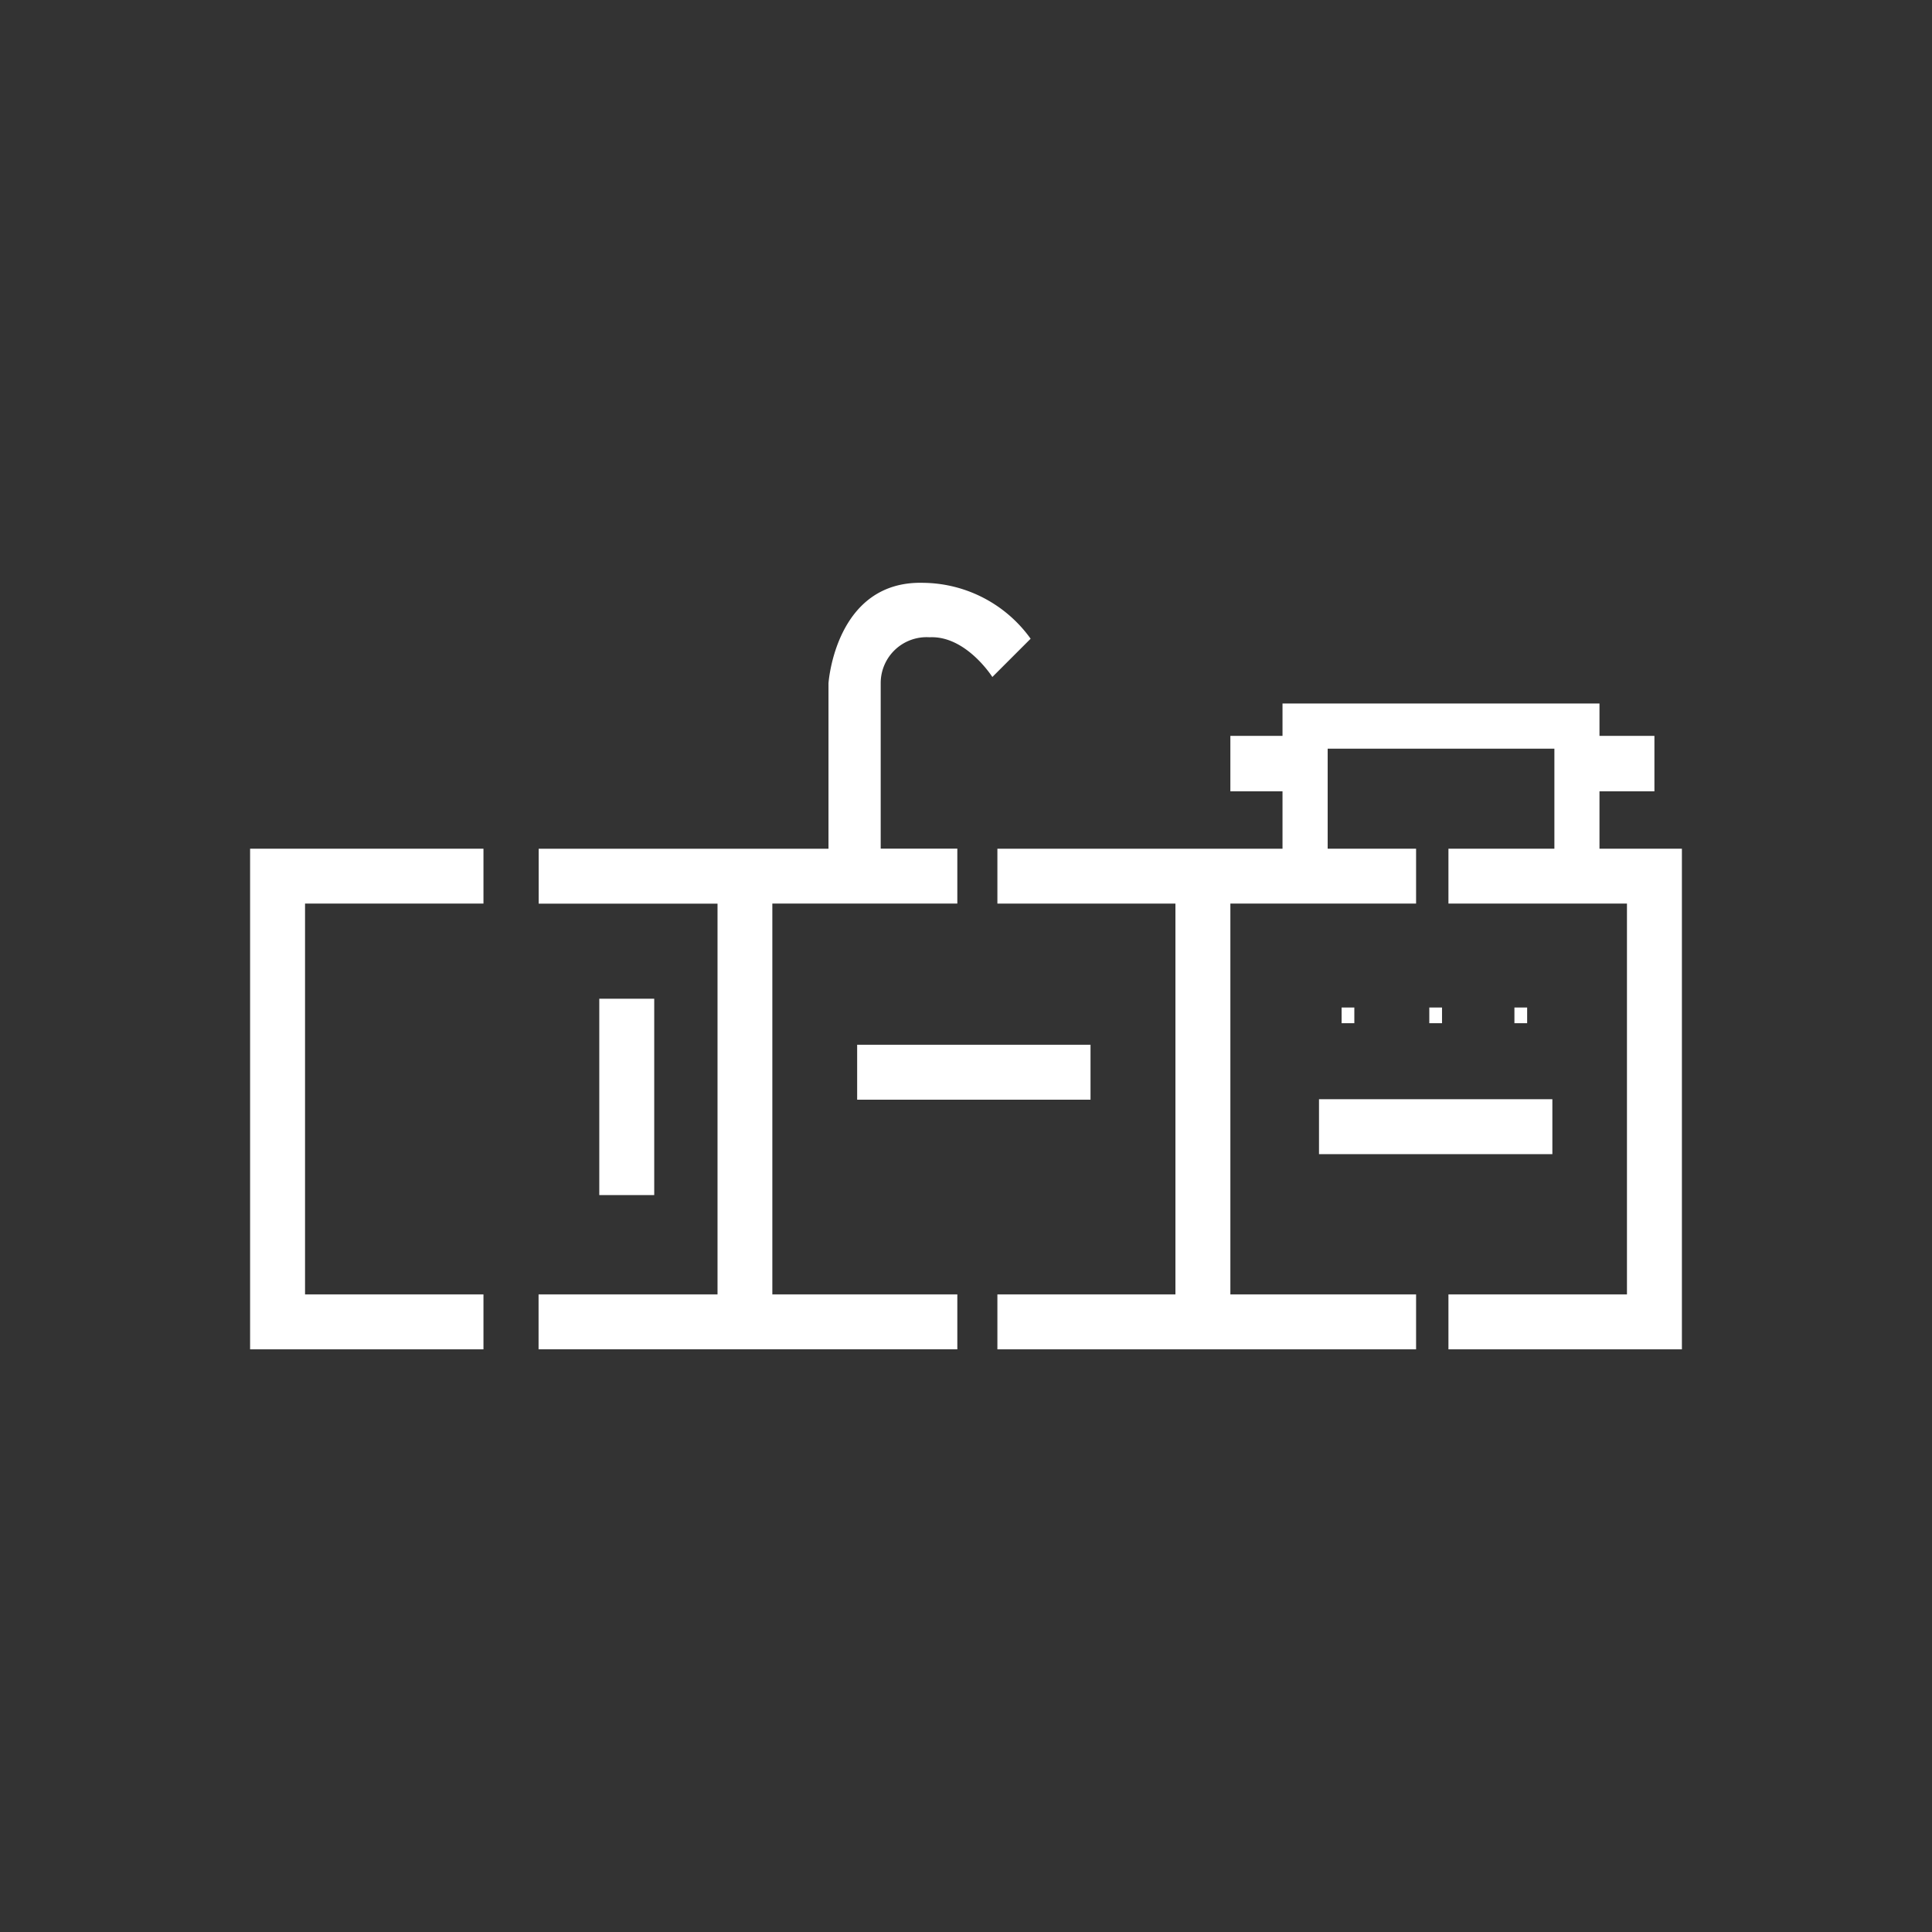
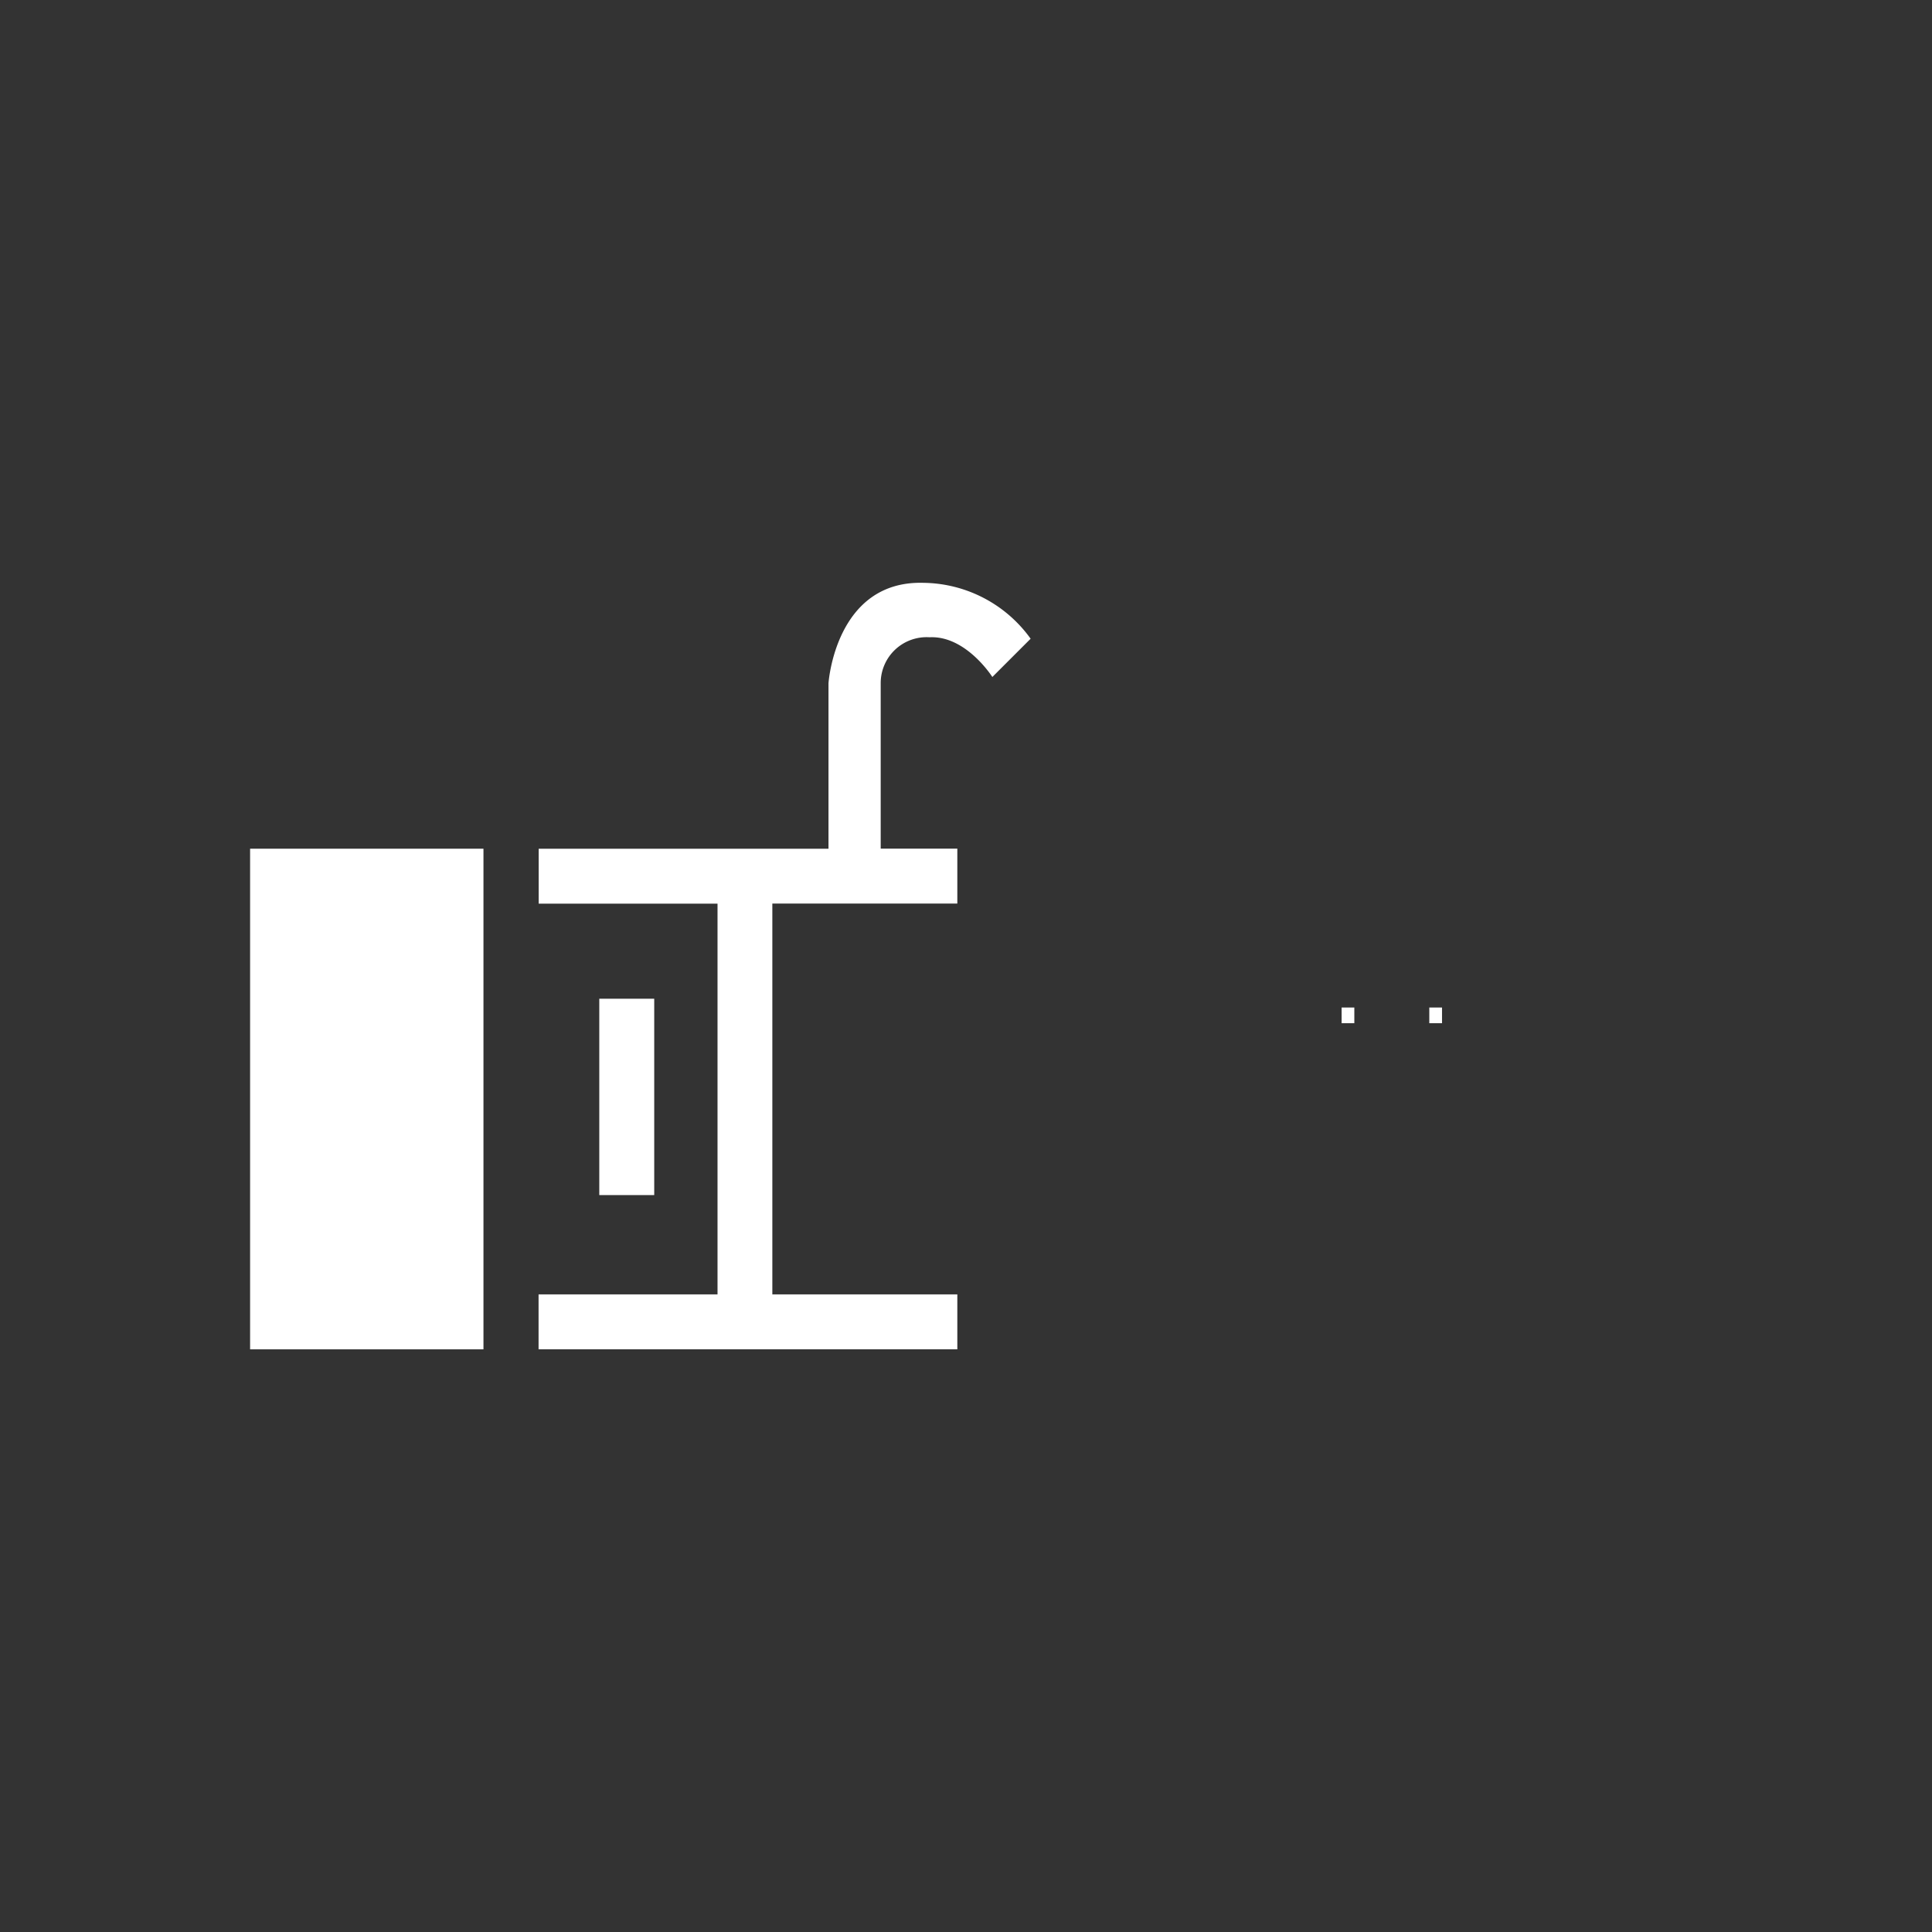
<svg xmlns="http://www.w3.org/2000/svg" width="80" height="80" viewBox="0 0 80 80">
  <rect x="0" y="0" width="80" height="80" fill="#333333" stroke="none" />
  <defs>
    <clipPath id="clip-path">
      <rect id="Rectangle_1383" data-name="Rectangle 1383" width="80" height="80" transform="translate(310 3938)" fill="#fff" stroke="#707070" stroke-width="1" />
    </clipPath>
  </defs>
  <g id="Groupe_de_masques_98" data-name="Groupe de masques 98" transform="translate(-310 -3938)" clip-path="url(#clip-path)">
    <g id="picto-cuisine-ete-blanc" transform="translate(320.356 3962.134)">
      <g id="Groupe_260" data-name="Groupe 260" transform="translate(0 -0.006)">
-         <rect id="Rectangle_1341" data-name="Rectangle 1341" width="9.663" height="2.275" transform="translate(44.261 21.388)" fill="#fff" />
        <rect id="Rectangle_1342" data-name="Rectangle 1342" width="0.527" height="0.65" transform="translate(48.828 17.591)" fill="#fff" />
-         <rect id="Rectangle_1343" data-name="Rectangle 1343" width="0.527" height="0.65" transform="translate(52.353 17.591)" fill="#fff" />
-         <rect id="Rectangle_1344" data-name="Rectangle 1344" width="9.663" height="2.275" transform="translate(25.137 19.133)" fill="#fff" />
        <rect id="Rectangle_1345" data-name="Rectangle 1345" width="8.131" height="2.275" transform="translate(14.459 25.358) rotate(-90)" fill="#fff" />
-         <path id="Tracé_418" data-name="Tracé 418" d="M9.663,35.482V33.21H0V53.94H9.663V51.665H2.275V35.482Z" transform="translate(0 -22.195)" fill="#fff" />
-         <path id="Tracé_419" data-name="Tracé 419" d="M118.241,21.092V18.715h2.275V16.42h-2.275V15.08H105.116v1.34h-2.159v2.295h2.159v2.378H93.31v2.272h7.372V39.547H93.31v2.275h17.337V39.547h-7.69V23.364h7.69V21.092h-3.661V16.95h9.388v4.142h-4.387v2.272h7.392V39.547h-7.392v2.275h9.667V21.092Z" transform="translate(-62.366 -10.077)" fill="#fff" />
+         <path id="Tracé_418" data-name="Tracé 418" d="M9.663,35.482V33.21H0V53.94H9.663V51.665V35.482Z" transform="translate(0 -22.195)" fill="#fff" />
        <path id="Tracé_420" data-name="Tracé 420" d="M51.961,0c-3.654-.109-3.936,4.159-3.936,4.159v6.851h-12v2.275h7.405V29.464H36.02v2.275H53.36V29.464H45.7V13.281h7.66V11.006H50.187V4.154a1.9,1.9,0,0,1,2.023-1.9c1.512-.076,2.6,1.645,2.6,1.645l1.585-1.585A5.537,5.537,0,0,0,51.961,0Z" transform="translate(-24.075 0.006)" fill="#fff" />
        <rect id="Rectangle_1346" data-name="Rectangle 1346" width="0.527" height="0.65" transform="translate(45.197 17.591)" fill="#fff" />
      </g>
    </g>
  </g>
</svg>